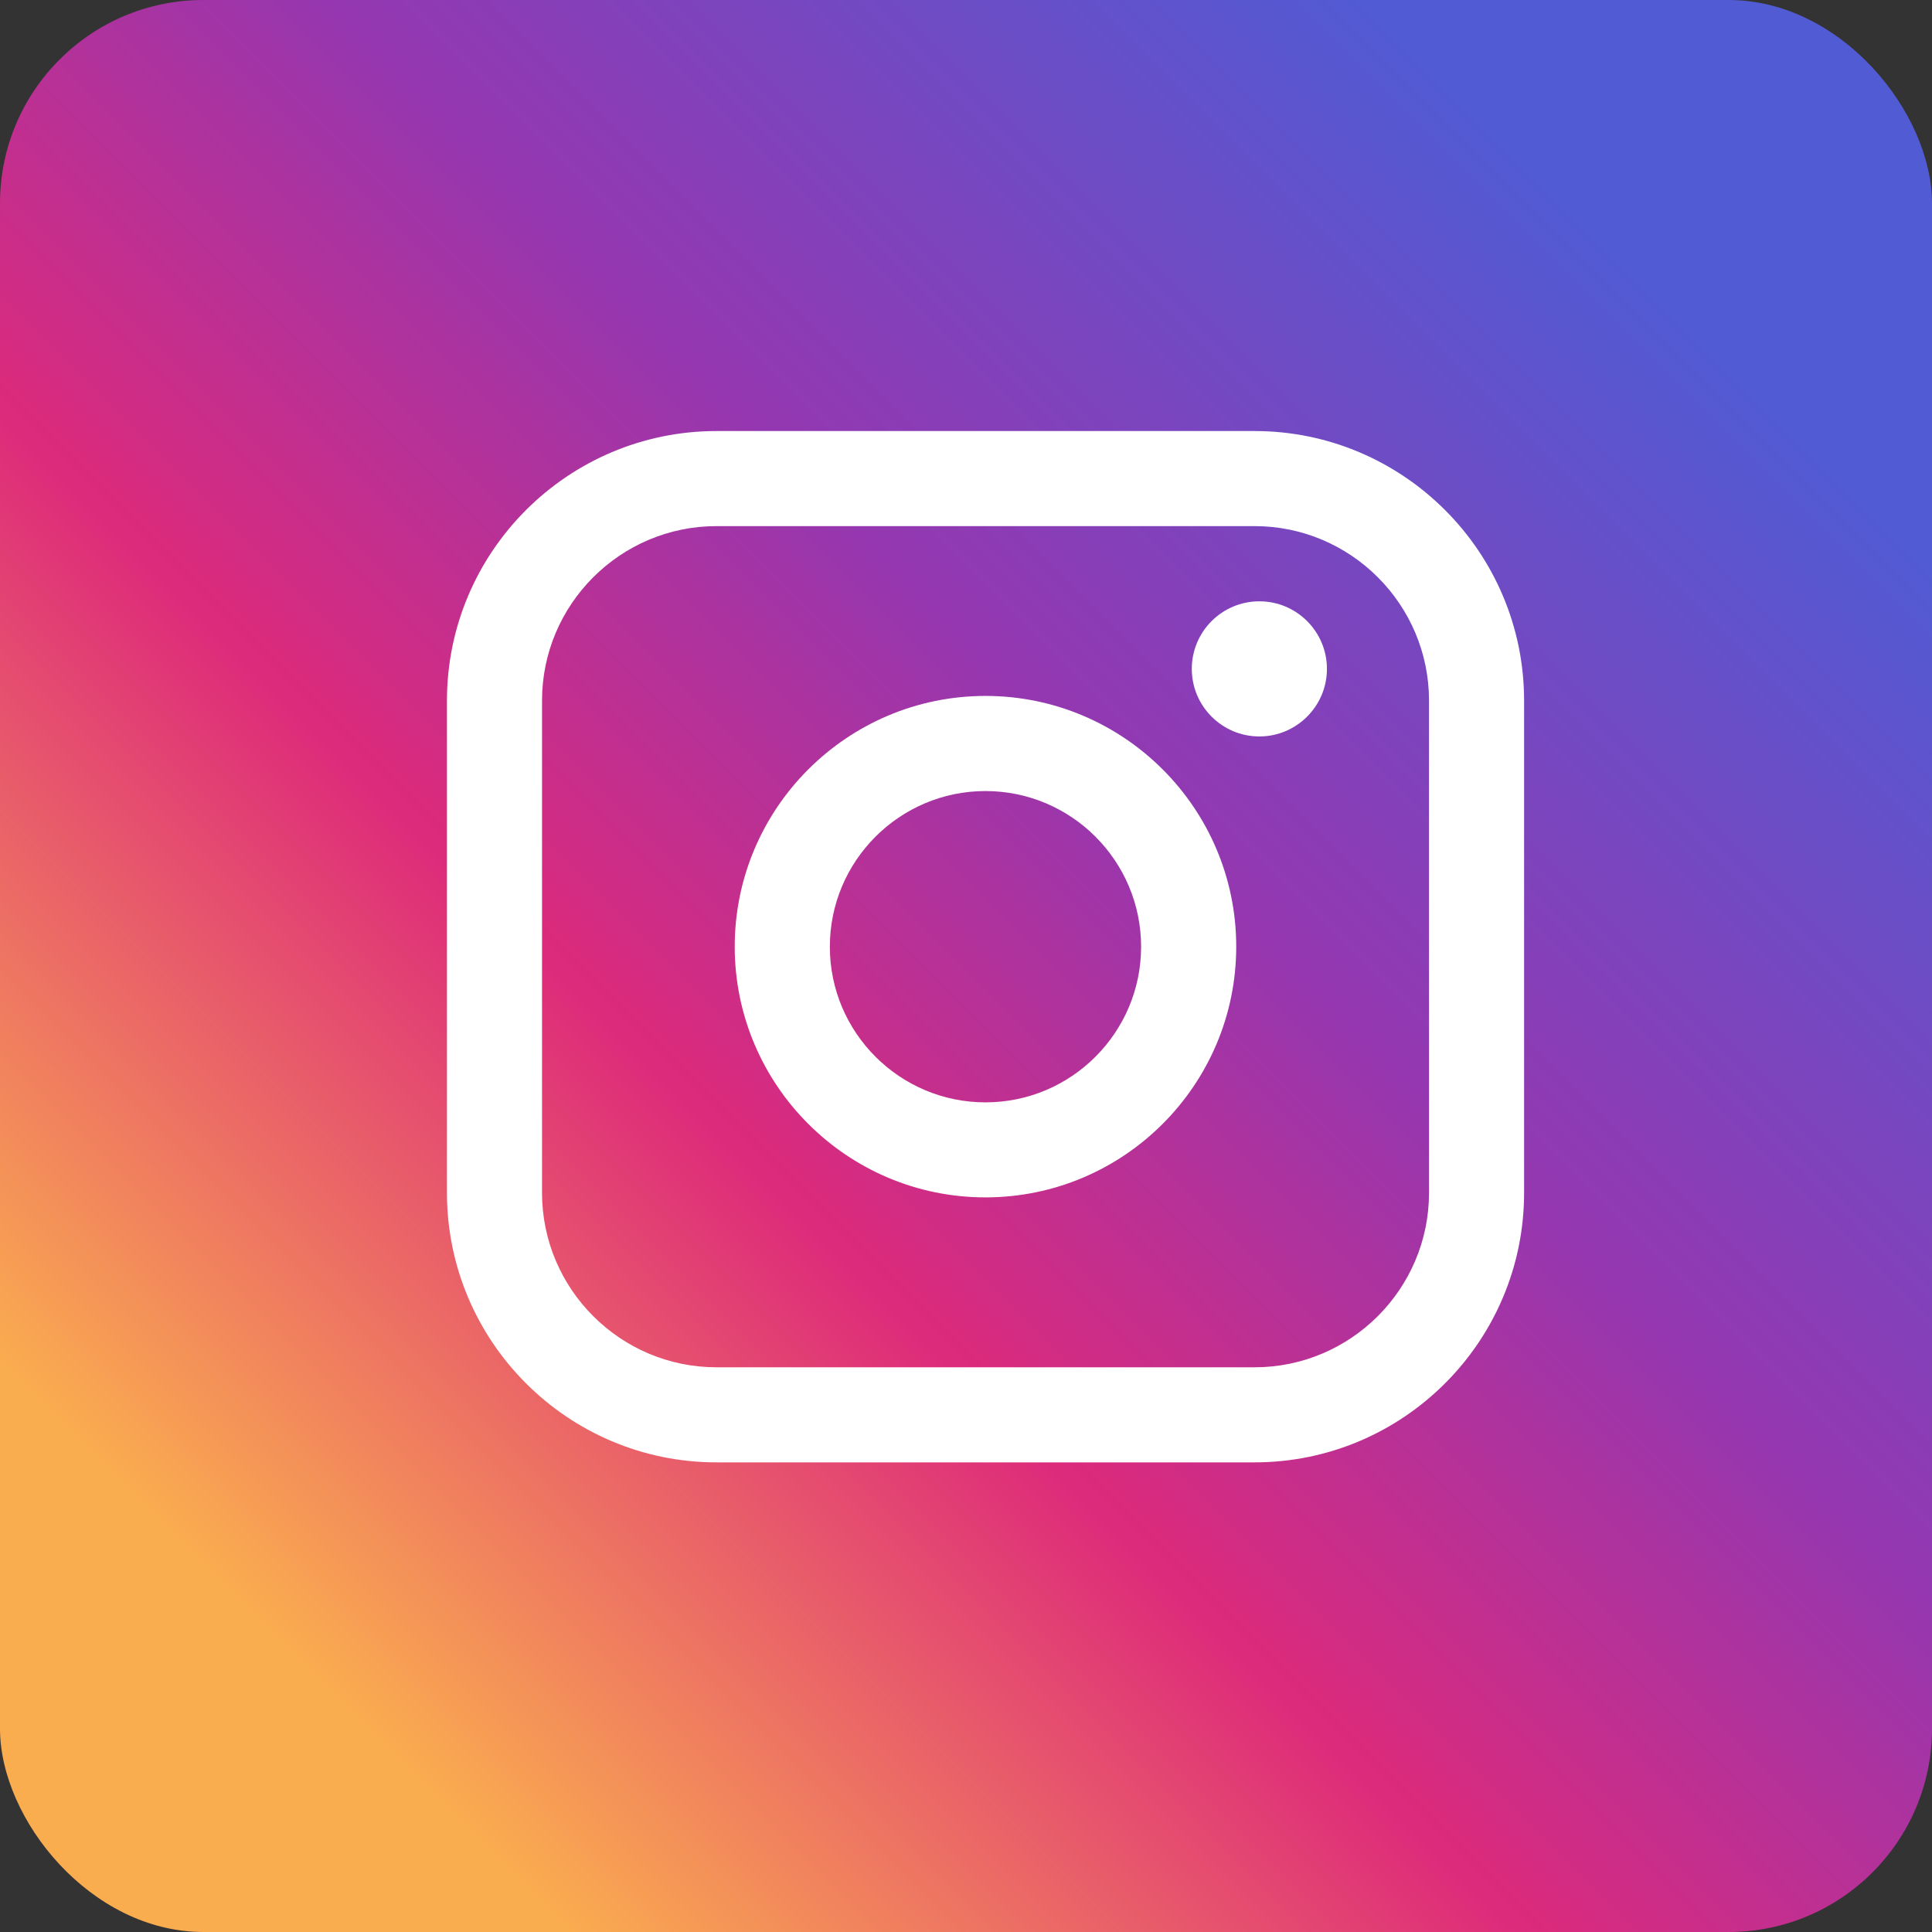
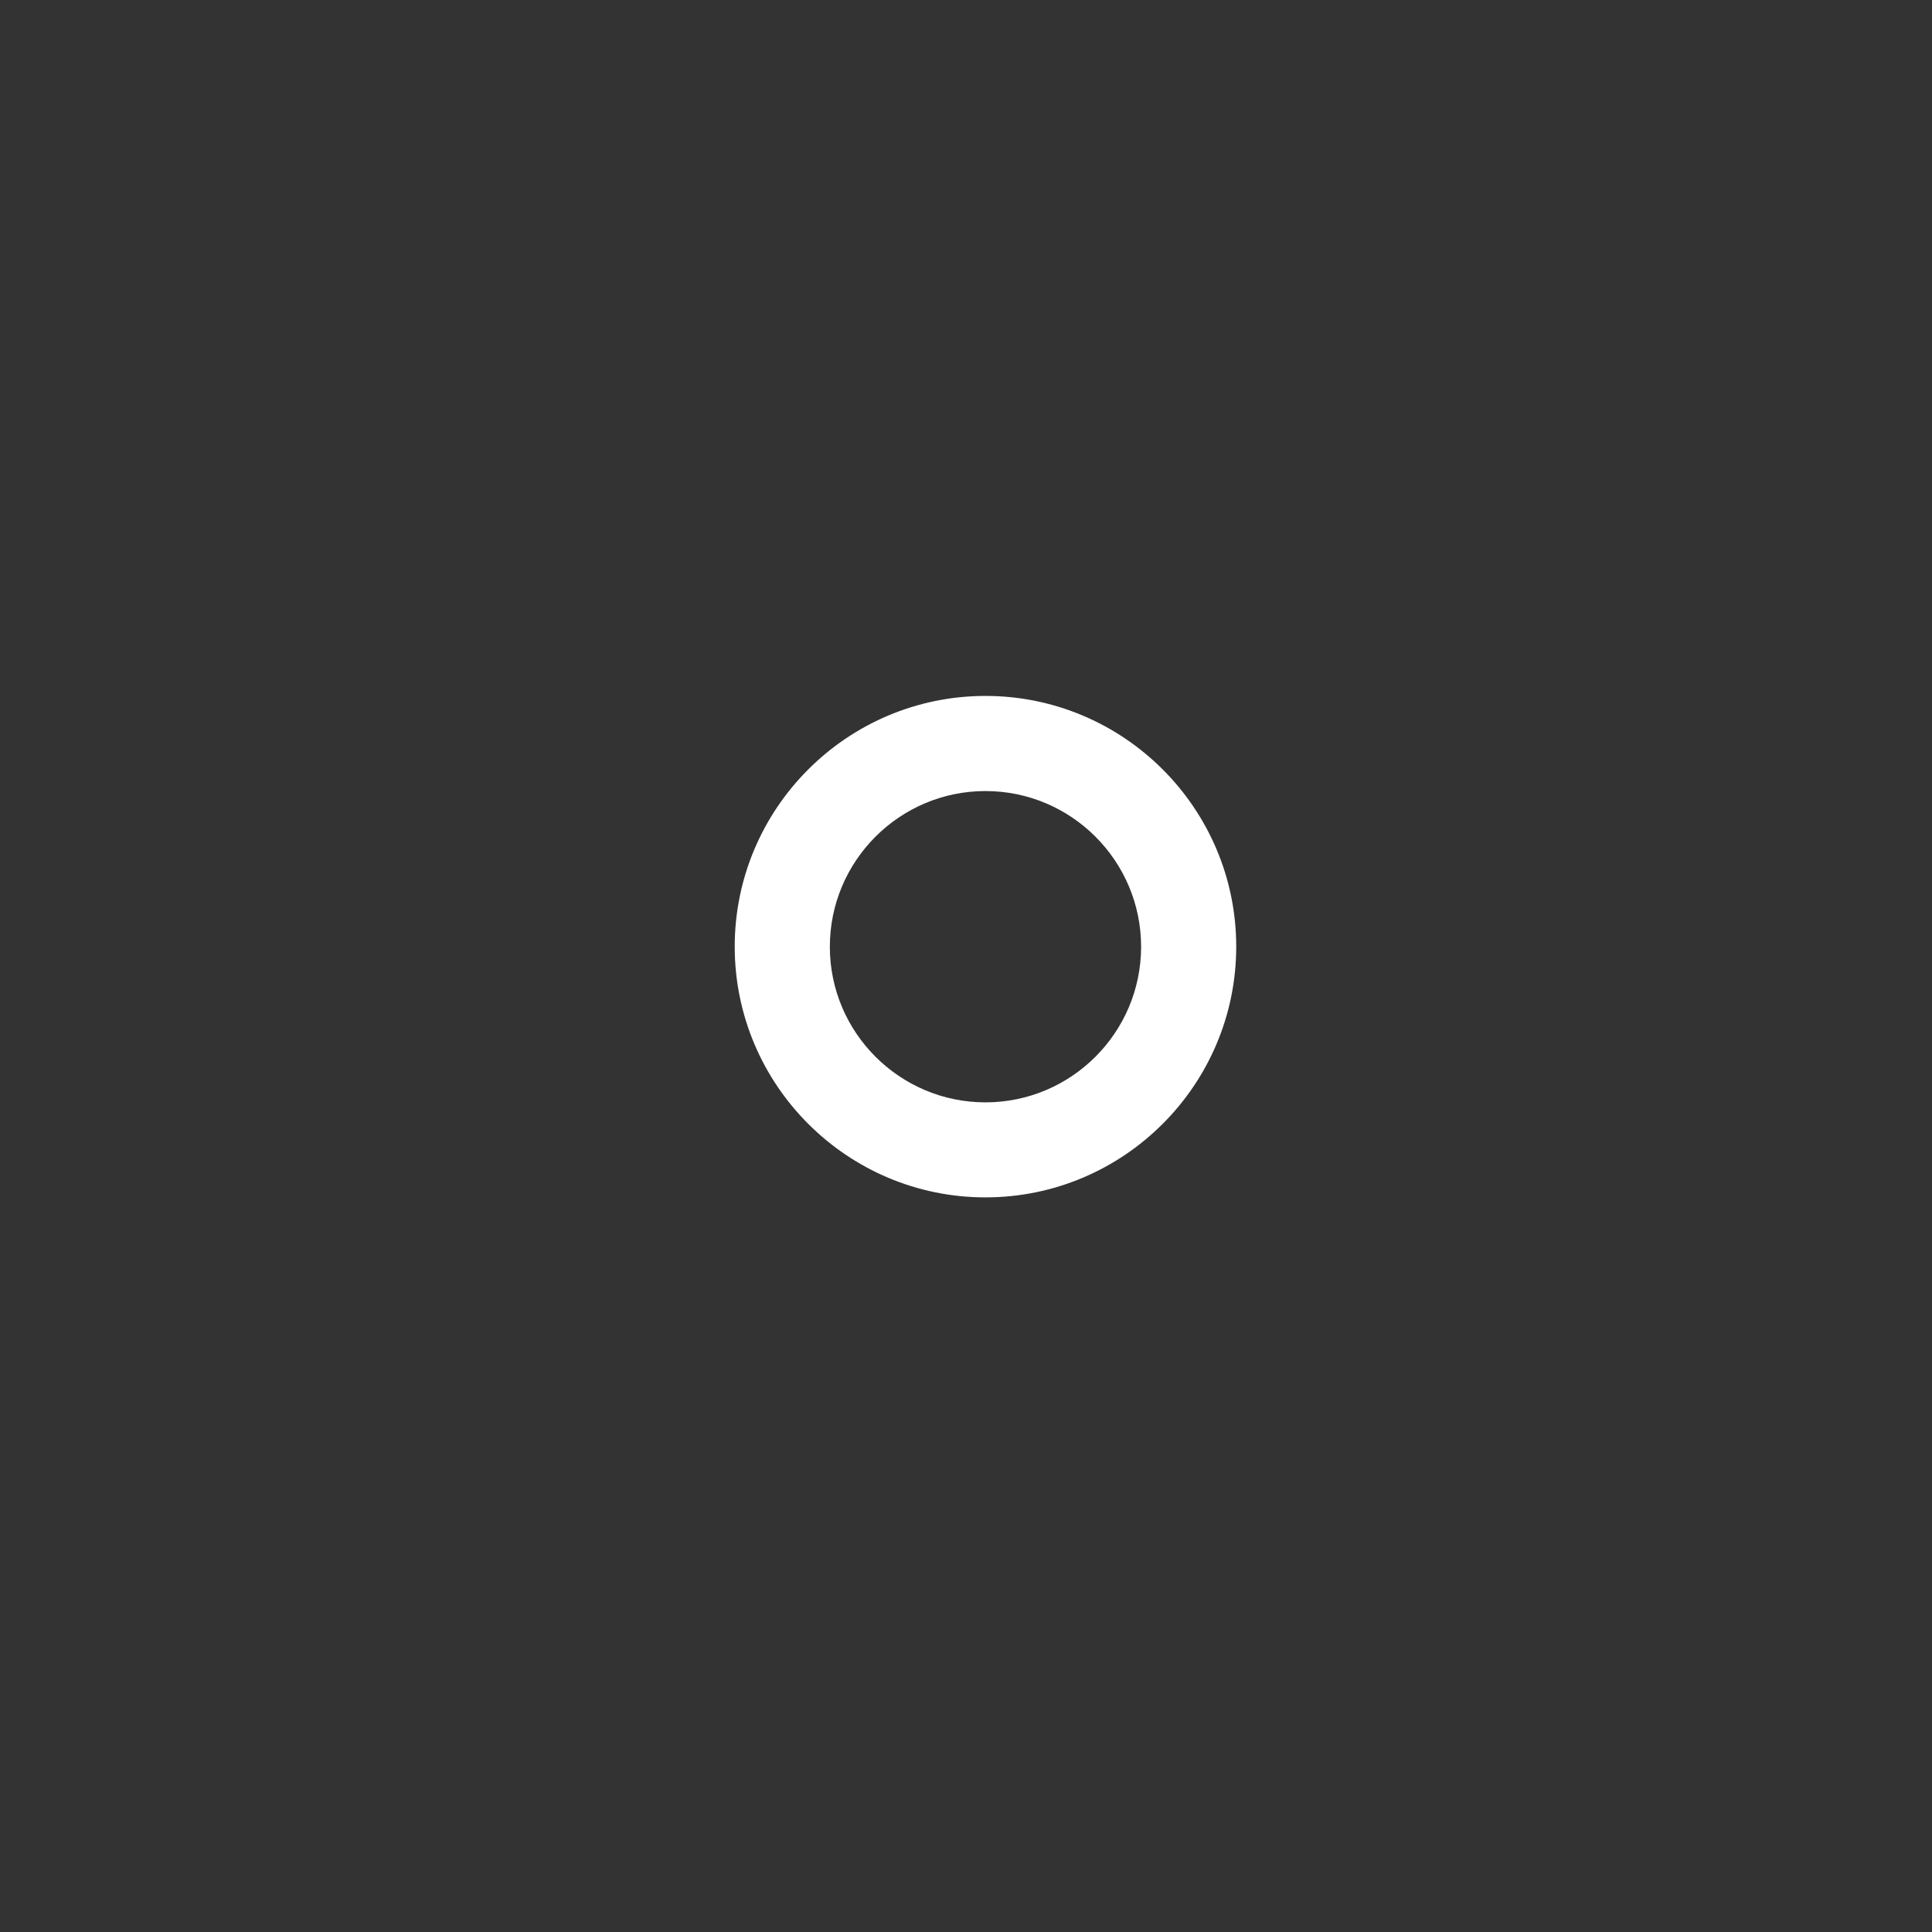
<svg xmlns="http://www.w3.org/2000/svg" width="38" height="38" viewBox="0 0 38 38" fill="none">
  <rect x="0" y="0" width="38" height="38" fill="#333333" stroke="none" />
-   <rect width="38" height="38" rx="4" fill="url(#paint0_linear_28_1498)" />
-   <path d="M24.675 8.478H14.093C11.169 8.478 8.791 10.856 8.791 13.78V23.461C8.791 26.385 11.169 28.763 14.093 28.763H24.675C27.599 28.763 29.977 26.385 29.977 23.461V13.78C29.977 10.856 27.599 8.478 24.675 8.478ZM10.661 13.78C10.661 11.888 12.201 10.348 14.093 10.348H24.675C26.567 10.348 28.107 11.888 28.107 13.78V23.461C28.107 25.353 26.567 26.893 24.675 26.893H14.093C12.201 26.893 10.661 25.353 10.661 23.461V13.78Z" fill="white" />
  <path d="M19.383 23.551C22.102 23.551 24.315 21.339 24.315 18.619C24.315 15.9 22.103 13.688 19.383 13.688C16.663 13.688 14.451 15.9 14.451 18.619C14.451 21.339 16.663 23.551 19.383 23.551ZM19.383 15.559C21.071 15.559 22.444 16.932 22.444 18.621C22.444 20.309 21.071 21.682 19.383 21.682C17.695 21.682 16.322 20.309 16.322 18.621C16.322 16.932 17.695 15.559 19.383 15.559Z" fill="white" />
-   <path d="M24.77 14.485C25.502 14.485 26.099 13.889 26.099 13.156C26.099 12.422 25.503 11.827 24.77 11.827C24.037 11.827 23.441 12.422 23.441 13.156C23.441 13.889 24.037 14.485 24.77 14.485Z" fill="white" />
  <defs>
    <linearGradient id="paint0_linear_28_1498" x1="5.552" y1="32.448" x2="32.448" y2="5.553" gradientUnits="userSpaceOnUse">
      <stop stop-color="#FAAD4F" />
      <stop offset="0.35" stop-color="#DD2A7B" />
      <stop offset="0.62" stop-color="#9537B0" />
      <stop offset="1" stop-color="#515BD4" />
    </linearGradient>
  </defs>
</svg>